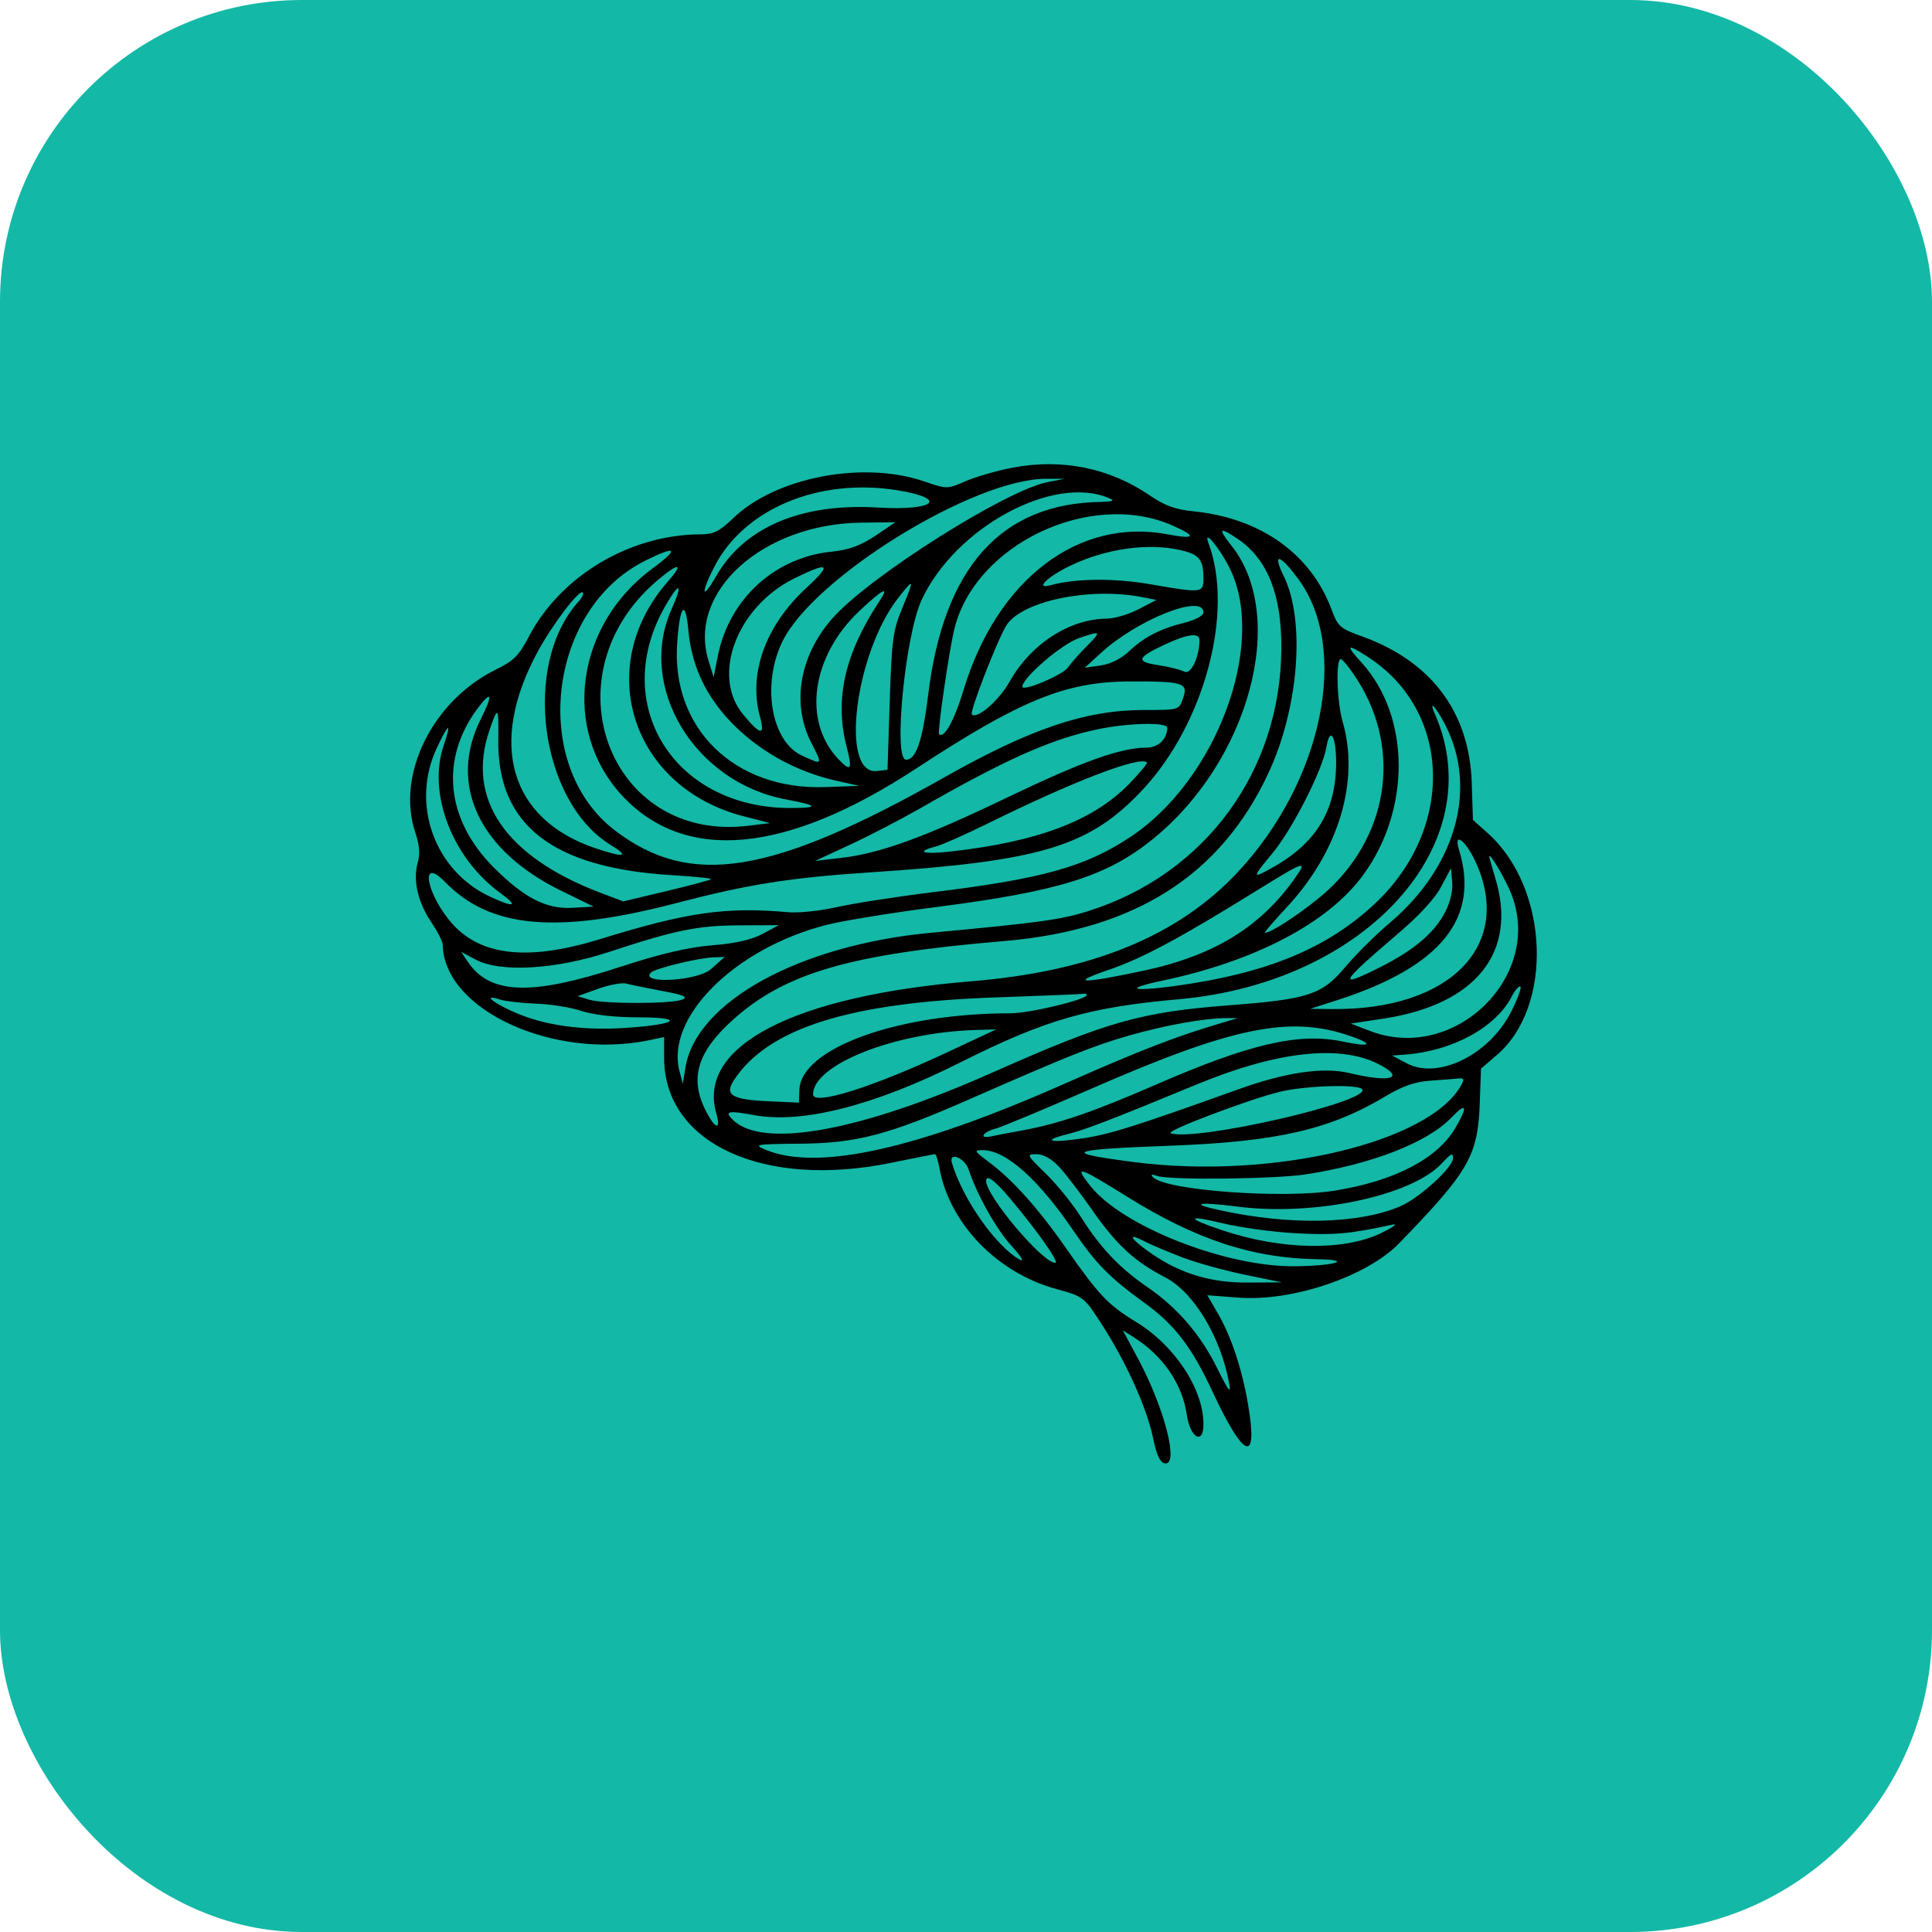
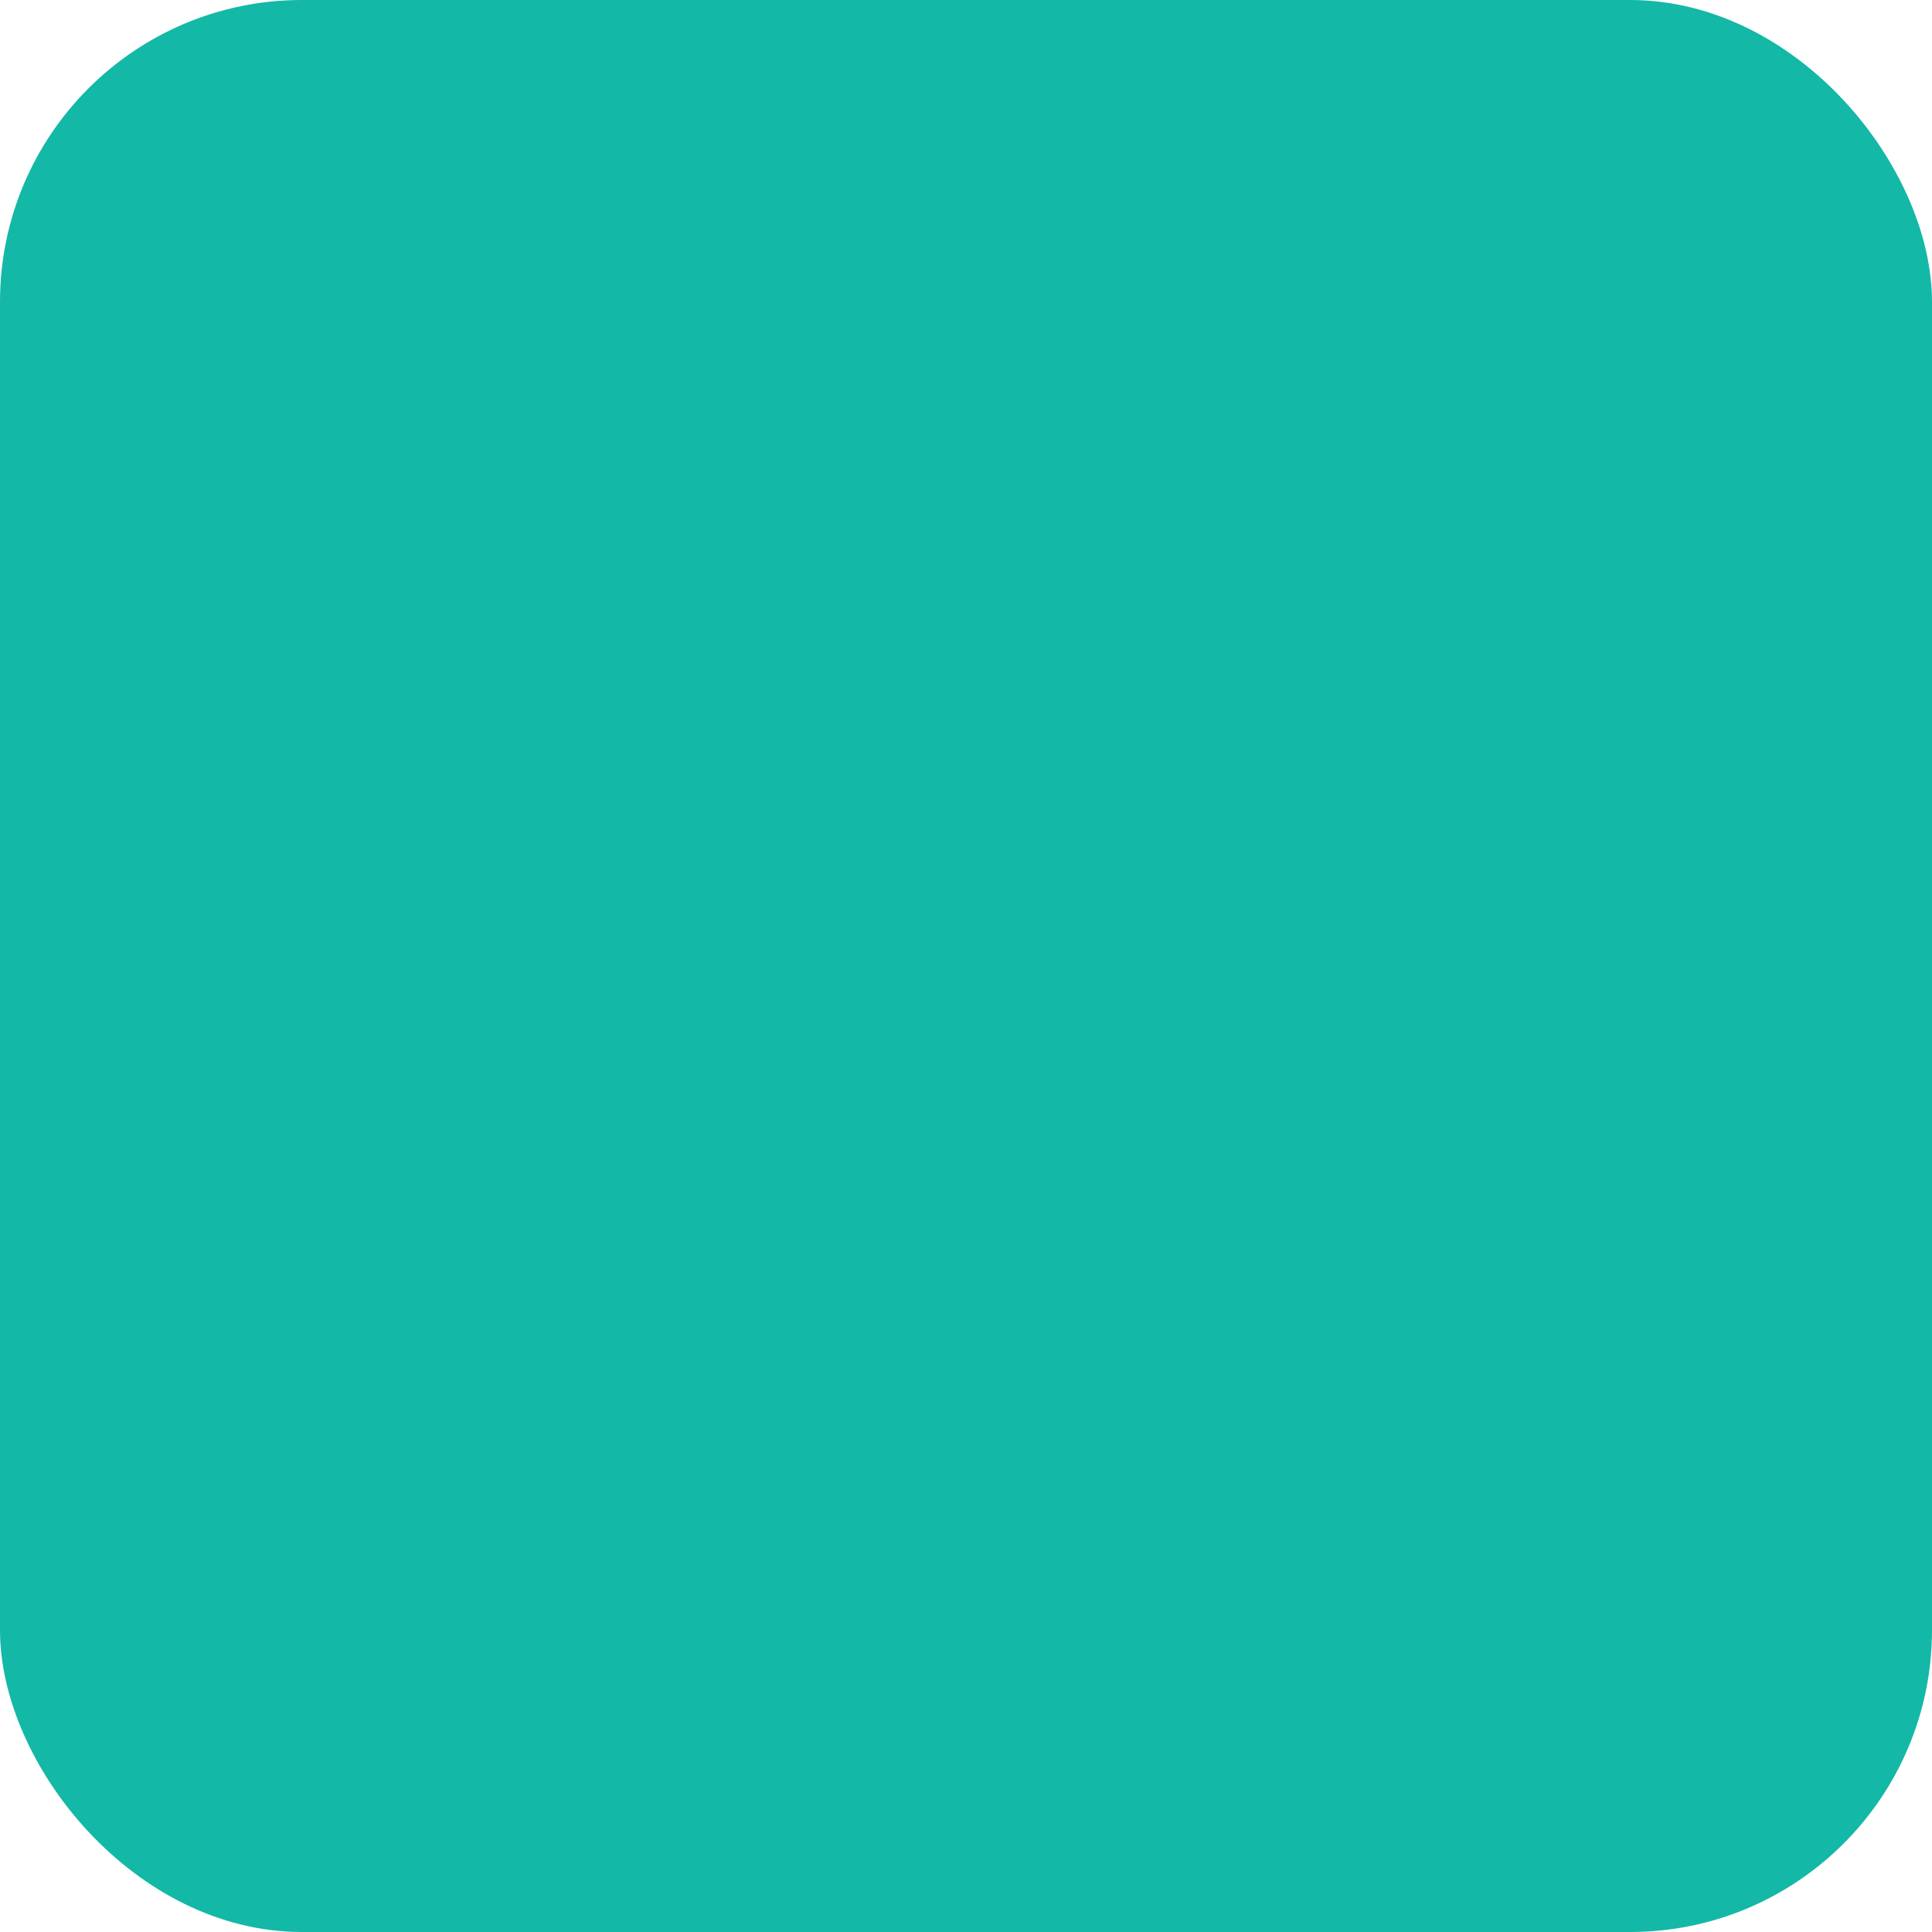
<svg xmlns="http://www.w3.org/2000/svg" width="64" height="64" viewBox="0 0 64 64">
  <rect width="64" height="64" rx="10" ry="10" fill="#14b8a6" />
  <svg x="12" y="13" width="40" height="37" viewBox="0 0 300 277">
    <g transform="translate(0,277) scale(0.05,-0.05)" fill="#000000" stroke="none">
-       <path d="M3230 5171 c-77 -15 -181 -45 -232 -67 -92 -40 -92 -40 -209 0 -305 103 -738 18 -947 -185 -67 -64 -96 -79 -158 -79 -352 0 -698 -206 -856 -508 -49 -94 -75 -121 -164 -164 -315 -155 -497 -523 -400 -811 20 -59 24 -106 12 -147 -25 -88 0 -197 65 -294 32 -48 59 -99 59 -116 6 -322 547 -572 1025 -474 l75 16 0 -106 c2 -424 496 -650 1133 -518 112 23 208 42 213 42 5 0 16 -33 23 -74 52 -275 289 -518 583 -597 132 -36 135 -39 223 -175 121 -187 223 -414 254 -562 17 -85 35 -124 58 -128 73 -15 2 267 -129 514 l-79 147 55 -35 c145 -92 241 -232 263 -384 16 -115 83 -154 83 -48 0 175 -143 392 -336 509 -139 85 -184 133 -345 363 -138 199 -269 345 -387 432 -72 54 -74 58 -29 58 115 0 277 -144 454 -405 109 -159 176 -228 346 -351 155 -112 238 -221 342 -444 157 -337 227 -362 177 -66 -30 179 -85 343 -153 459 l-50 86 156 -12 c268 -20 638 106 797 270 349 360 392 435 401 701 l6 167 79 68 c282 241 259 826 -42 1099 l-77 69 -6 184 c-11 350 -200 603 -543 727 -112 40 -122 49 -155 138 -103 273 -351 450 -682 484 -93 9 -146 29 -218 78 -201 138 -439 186 -685 139z m174 -72 c-204 -40 -870 -460 -1060 -668 -169 -185 -213 -427 -115 -622 60 -117 60 -116 -41 -70 -156 69 -205 353 -100 569 157 320 953 810 1312 808 l90 0 -86 -17z m-745 -40 c257 -42 187 -103 -99 -86 -378 23 -662 -98 -801 -340 -71 -124 -79 -91 -11 43 147 290 519 446 911 383z m1051 -39 c31 -13 23 -17 -41 -19 -496 -8 -780 -326 -857 -959 -28 -228 -60 -322 -110 -322 -65 1 -4 621 78 795 167 359 654 623 930 505z m318 -137 c121 -54 111 -69 -27 -43 -442 84 -846 -224 -1012 -770 -46 -153 -98 -248 -123 -223 -9 9 51 424 77 526 106 421 680 690 1085 510z m-1478 -50 c-74 -49 -130 -70 -216 -79 -283 -28 -508 -233 -566 -513 l-22 -111 -26 84 c-104 341 270 678 760 684 l169 2 -99 -67z m1802 -17 c147 -101 217 -277 215 -546 -4 -608 -379 -1118 -956 -1301 -136 -44 -241 -58 -786 -109 -652 -61 -1166 -343 -1219 -669 l-13 -81 -16 60 c-73 267 272 612 729 729 82 21 328 61 546 89 609 78 845 152 1072 334 483 388 678 1109 394 1463 -68 86 -59 94 34 31z m-40 -148 c183 -375 -68 -1051 -497 -1333 -224 -148 -436 -207 -985 -274 -186 -23 -402 -57 -479 -75 -78 -17 -181 -28 -231 -24 -313 28 -504 1 -940 -134 -351 -108 -586 -84 -730 74 -131 146 -168 344 -39 211 225 -232 557 -261 1159 -103 349 91 558 124 950 150 854 56 1093 128 1358 411 307 329 455 883 327 1225 -29 78 56 -24 107 -128z m-244 93 c90 -21 111 -46 112 -136 0 -78 -4 -78 -265 -33 -178 31 -374 29 -495 -5 -80 -22 -16 42 96 96 178 86 389 116 552 78z m-2625 -90 c-383 -282 -453 -803 -153 -1128 314 -338 815 -292 1465 135 514 337 738 429 1055 431 271 1 296 -7 268 -85 -20 -57 -20 -57 -194 -57 -289 0 -563 -92 -994 -336 -858 -484 -1259 -549 -1635 -262 -422 323 -335 1098 151 1340 156 78 172 61 37 -38z m3208 -53 c257 -347 121 -1005 -300 -1456 -297 -318 -726 -494 -1325 -543 -880 -72 -1363 -321 -1267 -655 26 -92 -8 -79 -57 22 -75 155 -34 285 138 440 261 235 582 328 1350 393 648 55 1074 325 1311 831 153 325 187 763 77 984 -57 117 -19 109 73 -16z m-3132 -12 c-375 -427 -179 -1027 380 -1168 l128 -33 -108 -13 c-692 -85 -1003 747 -456 1216 109 93 139 92 56 -2z m686 -34 c-202 -187 -287 -425 -229 -637 27 -98 3 -95 -85 12 -157 192 -30 530 252 672 178 88 195 76 62 -47z m479 -97 c-47 -112 -53 -159 -63 -465 l-11 -340 -52 -6 c-186 -22 -110 586 106 861 79 100 80 96 20 -50z m-1147 -7 c-173 -387 114 -862 572 -946 157 -29 163 -42 18 -42 -584 0 -903 524 -617 1011 68 117 84 104 27 -23z m-463 37 c-281 -311 -192 -990 158 -1207 99 -60 73 -67 -73 -18 -426 144 -536 520 -286 979 75 137 206 309 223 292 6 -6 -4 -27 -22 -46z m1494 0 c-171 -260 -222 -486 -161 -721 30 -115 21 -127 -43 -59 -177 189 -131 509 105 733 121 114 154 129 99 47z m1312 22 l66 -13 -88 -46 c-48 -25 -120 -47 -159 -47 -186 -2 -377 -126 -483 -314 -52 -93 -162 -188 -187 -162 -12 12 122 358 170 440 74 123 417 195 681 142z m-2190 -419 c114 -234 372 -426 660 -491 l120 -27 -172 -6 c-449 -15 -764 293 -733 717 13 191 42 220 56 57 8 -87 32 -174 69 -250z m2490 344 c0 -16 -39 -37 -93 -51 -122 -30 -203 -72 -279 -144 -38 -36 -91 -62 -140 -69 l-78 -11 80 73 c182 167 510 297 510 202z m-586 -174 c-37 -38 -75 -81 -86 -98 -22 -37 -228 -124 -228 -97 0 44 197 213 281 241 113 39 115 36 33 -46z m566 37 c0 -86 -43 -175 -76 -157 -19 10 -77 24 -129 32 -113 17 -106 37 32 102 114 53 173 61 173 23z m835 -83 c419 -269 436 -854 36 -1228 -222 -208 -499 -329 -898 -394 -278 -45 -389 -37 -158 12 461 97 823 286 997 523 239 325 237 788 -5 1056 -83 91 -76 98 28 31z m-69 -87 c238 -344 186 -783 -127 -1073 -97 -89 -278 -212 -314 -212 -5 0 43 56 108 126 259 277 365 629 278 925 -28 96 -34 309 -9 309 7 0 36 -34 64 -75z m-4337 -223 c-163 -325 -9 -654 401 -854 l160 -78 -106 -6 c-129 -7 -239 49 -390 200 -239 239 -269 539 -80 792 70 93 77 68 15 -54z m4806 -57 c142 -309 30 -683 -284 -951 -75 -63 -177 -165 -228 -226 -115 -136 -182 -158 -573 -188 -442 -34 -608 -81 -1180 -335 -657 -292 -1141 -380 -1289 -234 -43 42 -23 47 106 23 239 -44 597 47 1023 261 424 213 639 275 1089 315 931 83 1551 772 1272 1415 -41 93 18 20 64 -80z m-4719 -40 c-8 -429 268 -644 869 -679 108 -7 192 -15 188 -20 -4 -4 -104 -31 -222 -59 l-214 -51 -114 43 c-472 180 -668 466 -551 807 42 123 46 119 44 -41z m3324 54 c0 -56 -44 -99 -103 -99 -128 0 -320 -69 -697 -250 -412 -198 -633 -278 -830 -299 l-120 -14 170 79 c94 43 251 125 350 181 423 243 648 343 874 392 155 34 356 39 356 10z m-3594 -84 c-84 -239 40 -563 281 -738 93 -67 68 -74 -55 -16 -273 129 -391 458 -263 734 59 127 77 137 37 20z m4433 -71 c5 -248 -93 -415 -316 -540 -103 -58 -103 -52 -2 69 101 121 250 414 270 530 17 98 45 63 48 -59z m-1030 -126 c-179 -182 -451 -285 -883 -334 -139 -16 -181 -2 -75 25 28 7 143 58 255 113 423 209 755 337 793 305 5 -4 -36 -53 -90 -109z m1722 -383 c192 -413 -121 -739 -708 -734 l-113 1 140 45 c512 166 705 407 599 748 -27 89 33 45 82 -60z m169 -139 c187 -412 -262 -868 -692 -704 l-96 37 166 25 c458 71 664 331 552 698 -16 54 -30 102 -30 107 0 22 64 -84 100 -163z m-1063 59 c-173 -247 -406 -390 -762 -465 -306 -65 -366 -62 -160 8 165 57 349 156 730 392 237 147 254 153 192 65z m745 -170 c-53 -104 -154 -190 -322 -275 -219 -110 -205 -83 81 161 109 92 189 179 220 238 l49 92 6 -69 c4 -41 -10 -101 -34 -147z m-3392 -110 c-54 -29 -134 -48 -250 -57 -120 -10 -255 -41 -460 -108 -443 -145 -647 -137 -757 28 l-31 47 69 -37 c123 -67 400 -51 669 38 324 107 439 131 650 131 l190 1 -80 -43z m-258 -176 c-67 -59 -356 -75 -298 -17 21 21 238 74 312 76 l55 2 -69 -61z m-242 -108 c108 -20 131 -30 100 -43 -53 -22 -385 -22 -460 -1 l-60 18 100 36 c55 20 118 32 140 27 22 -6 103 -22 180 -37z m4218 -105 c-109 -213 -363 -338 -519 -254 l-72 38 67 5 c234 18 449 135 528 289 17 33 36 54 43 48 6 -6 -15 -63 -47 -126z m-2108 85 c0 -23 -284 -91 -378 -91 -562 0 -1043 -174 -1050 -381 l-2 -63 -154 7 c-180 8 -217 31 -169 105 169 258 575 386 1303 411 231 8 427 16 435 18 8 2 15 -1 15 -6z m-2740 -43 c72 -2 174 -18 228 -36 61 -20 168 -32 279 -32 238 0 206 -34 -49 -52 -224 -16 -420 12 -573 82 -105 48 -145 86 -60 58 25 -8 104 -17 175 -20z m3420 -93 c-238 -70 -405 -135 -788 -304 -741 -328 -1230 -436 -1488 -329 -62 26 -51 28 170 30 281 2 441 44 841 220 499 219 620 267 797 318 180 51 368 85 478 86 l60 0 -70 -21z m627 -67 c125 -43 105 -58 -37 -28 -218 45 -462 -12 -932 -217 -301 -131 -472 -190 -648 -223 -66 -12 -141 -26 -167 -32 -63 -13 -37 24 28 40 28 8 233 93 455 190 717 314 999 373 1301 270z m-2007 -85 c-371 -173 -660 -263 -660 -206 0 148 407 309 810 320 l100 3 -250 -117z m2145 -53 c144 -72 68 -97 -140 -47 -130 31 -317 4 -555 -82 -511 -183 -634 -222 -767 -242 -164 -25 -213 -13 -80 20 86 21 219 72 647 249 393 162 703 197 895 102z m417 -105 c-156 -287 -938 -472 -1622 -385 -373 48 -342 63 175 82 533 20 794 80 1072 247 82 49 144 71 219 76 57 4 120 9 140 11 28 3 31 -3 16 -31z m-493 -23 c38 -62 -826 -260 -952 -218 -30 10 390 169 543 206 128 31 392 39 409 12z m462 -193 c-90 -152 -301 -262 -597 -310 -261 -42 -841 1 -904 66 -14 14 -8 17 19 7 61 -22 589 -16 742 8 328 51 602 158 720 281 77 80 85 59 20 -52z m-2418 -205 c42 -127 137 -295 210 -376 48 -52 69 -85 46 -73 -117 63 -286 301 -339 482 -17 57 64 25 83 -33z m448 15 c32 -34 107 -132 167 -218 121 -173 209 -254 365 -335 140 -74 273 -295 315 -526 10 -54 -3 -38 -57 71 -84 171 -199 305 -349 408 -140 96 -235 197 -331 349 -41 65 -119 161 -174 215 -96 93 -98 97 -46 97 33 0 74 -23 110 -61z m1959 41 c0 -46 -167 -198 -262 -239 -205 -88 -545 -96 -894 -20 -159 34 -113 44 89 18 379 -48 859 54 1009 213 50 53 58 57 58 28z m-1623 -189 c344 -215 627 -308 947 -313 182 -3 96 -32 -104 -35 -343 -6 -862 197 -1022 399 -83 105 -62 99 179 -51z m-574 -16 c132 -157 243 -315 221 -315 -64 0 -344 332 -344 407 0 35 44 3 123 -92z m1417 -168 c188 -10 264 -4 480 43 28 6 3 -13 -55 -41 -185 -91 -496 -86 -792 13 -180 60 -180 79 0 35 87 -21 252 -44 367 -50z m-562 -121 c72 -27 213 -66 312 -86 l180 -37 -164 -1 c-184 -2 -335 42 -480 141 -105 72 -132 111 -45 67 35 -19 124 -56 197 -84z" />
-     </g>
+       </g>
  </svg>
</svg>